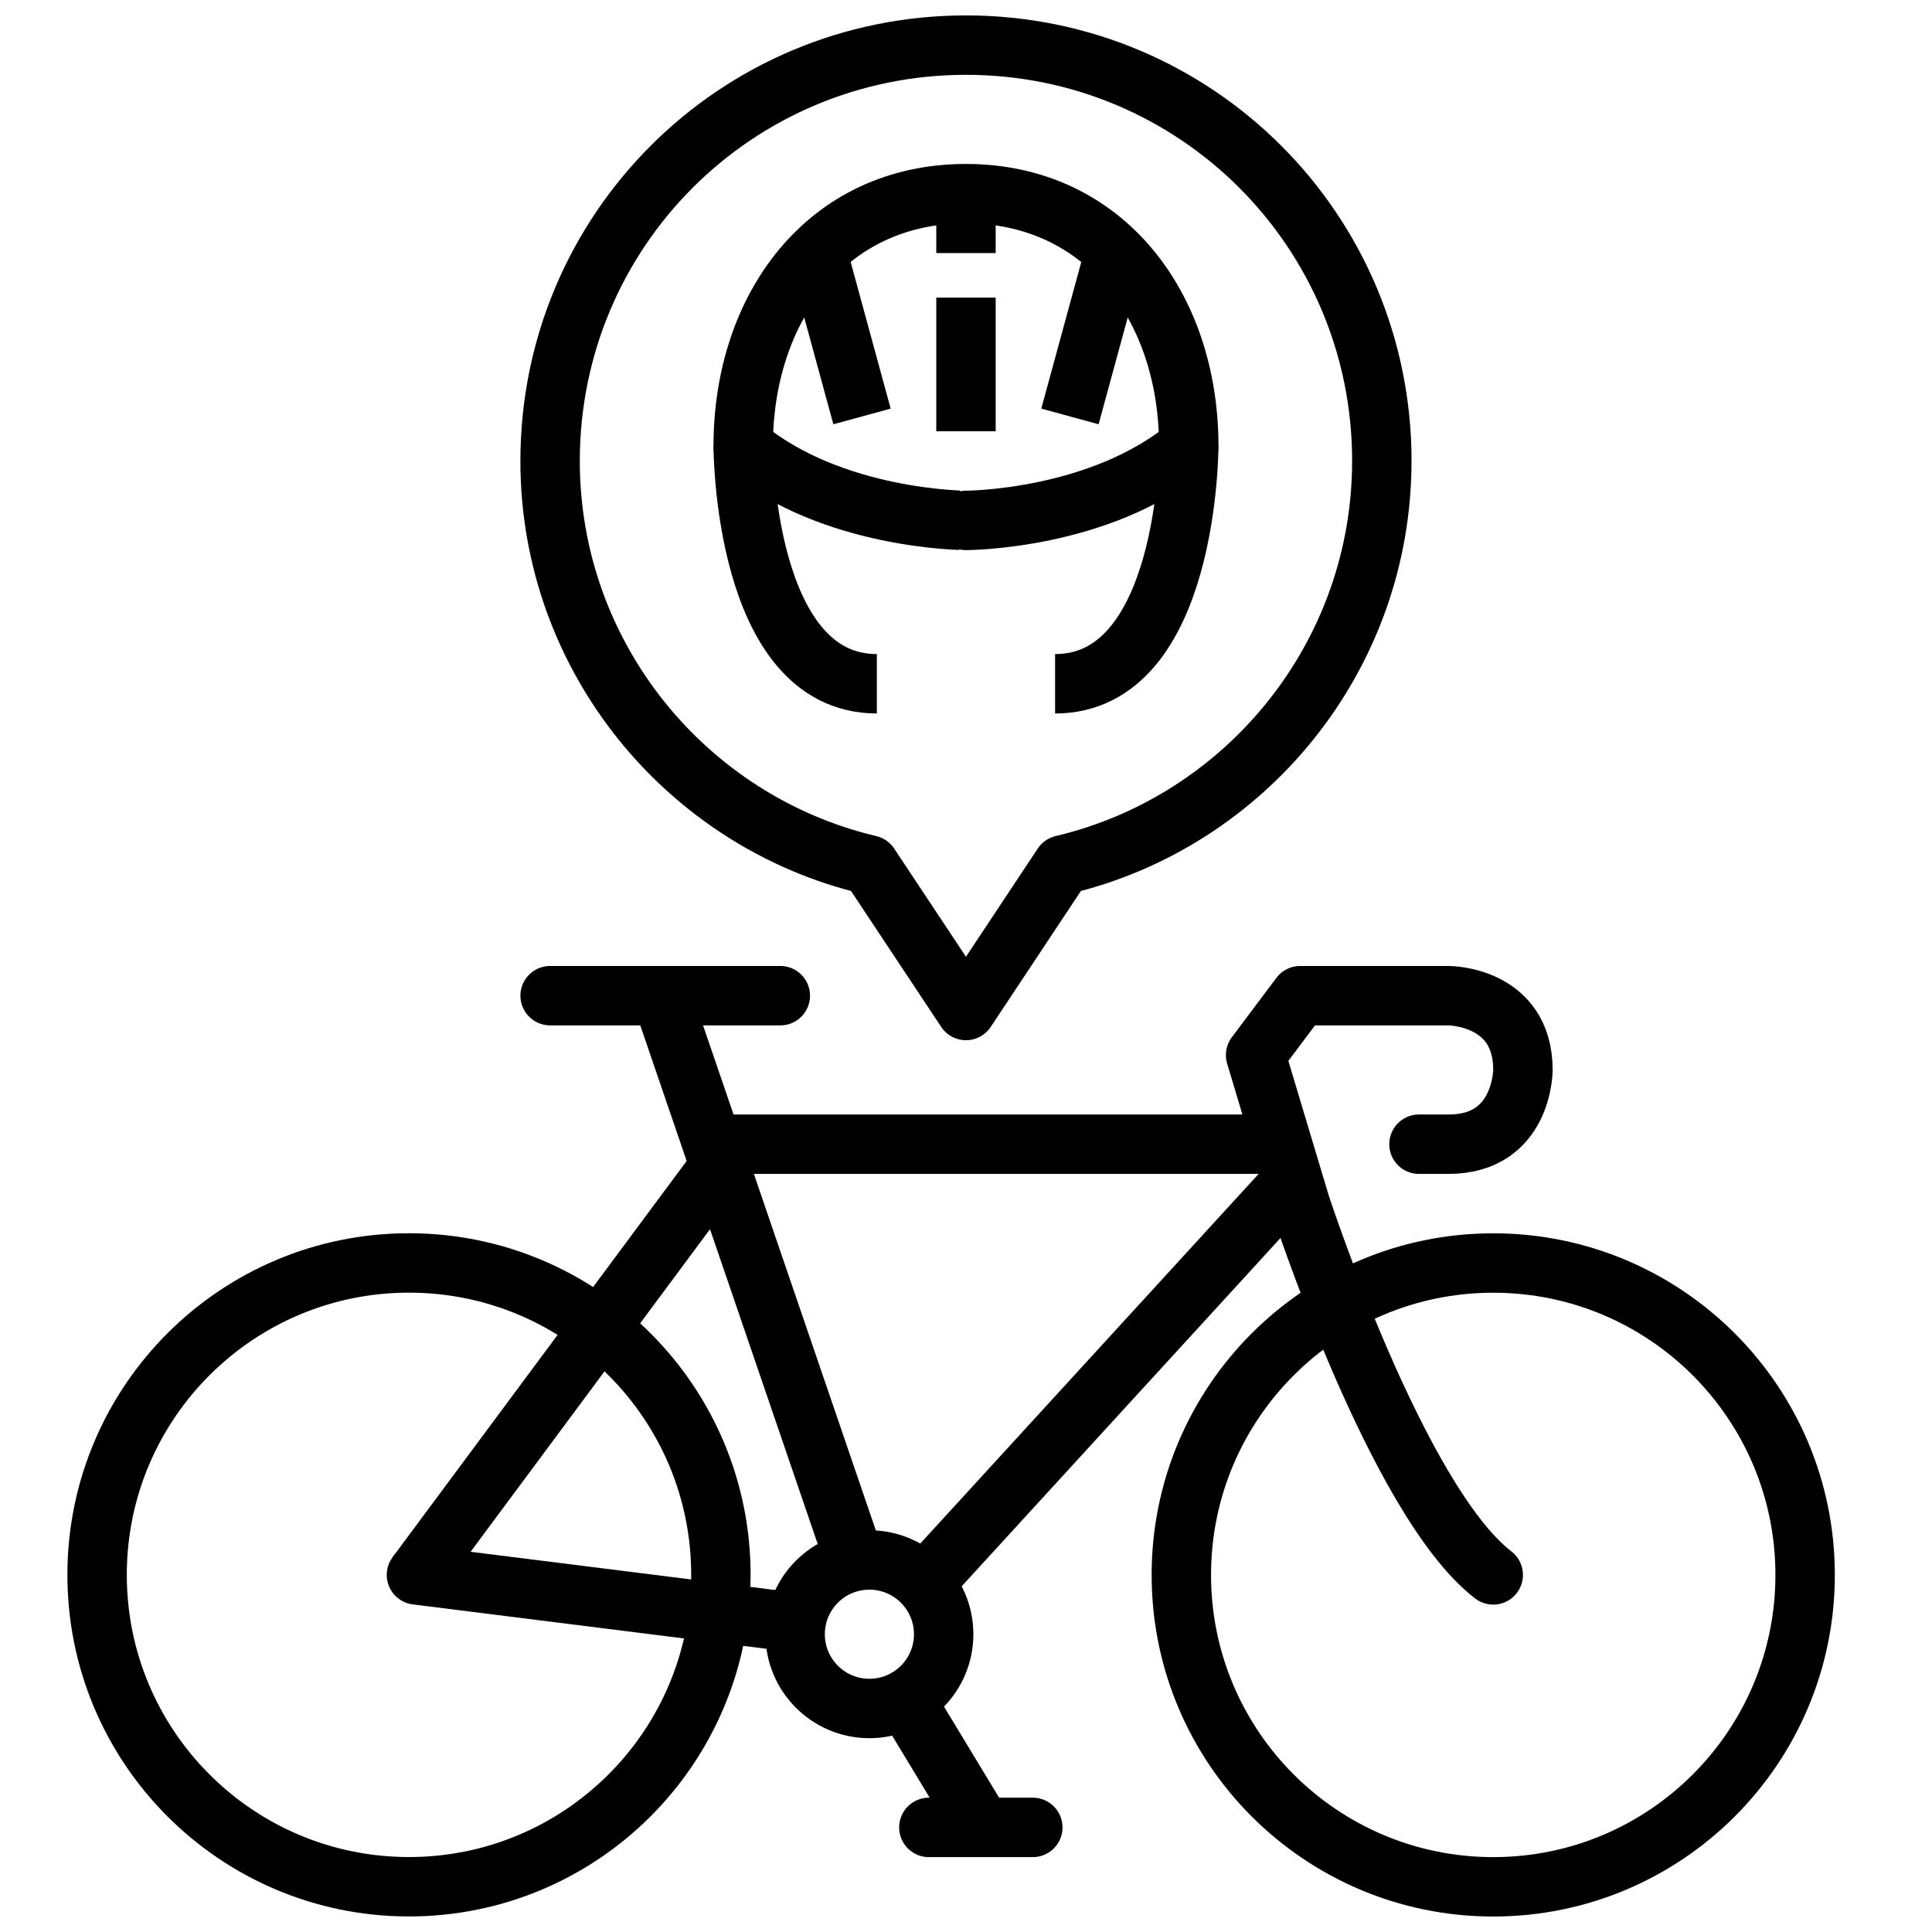
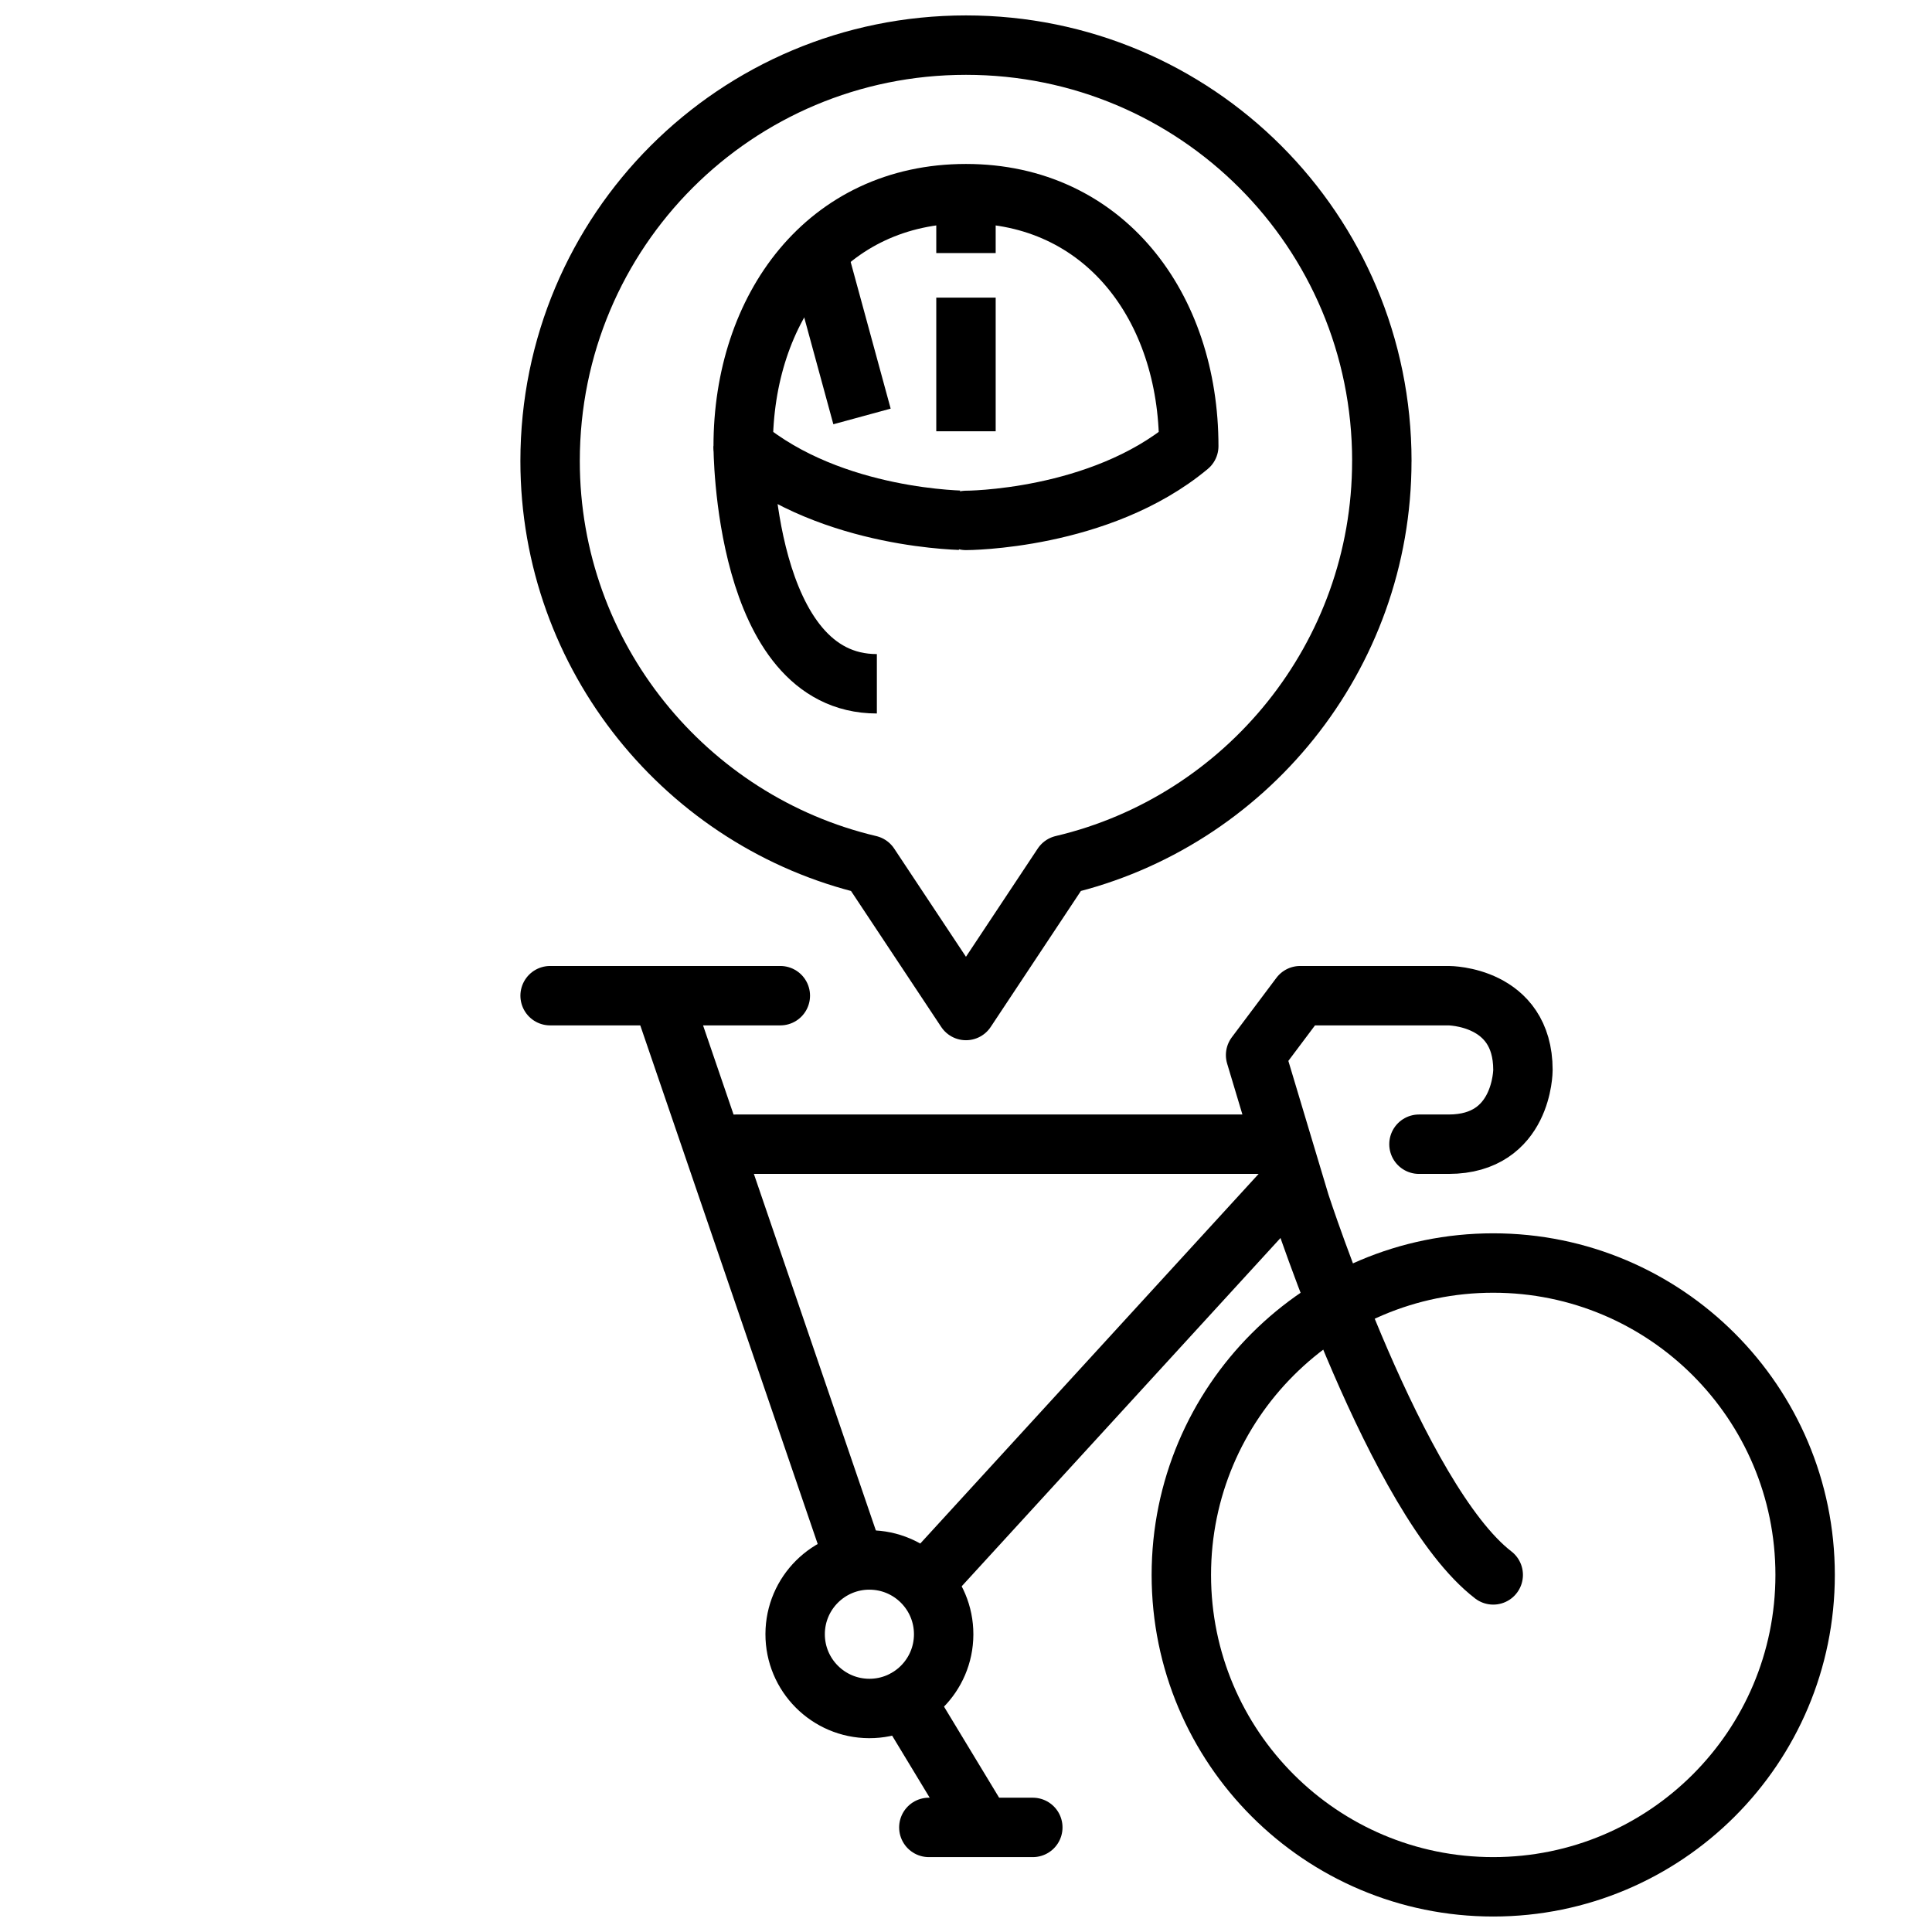
<svg xmlns="http://www.w3.org/2000/svg" width="800px" height="800px" version="1.1" viewBox="144 144 512 512">
  <g fill="none" stroke="#000000" stroke-linejoin="round" stroke-miterlimit="10" stroke-width="4">
    <path transform="matrix(3.936 0 0 3.936 148.09 148.09)" d="m92 30c0-15.501-12.5-28.001-28-28.001-15.5 0-28.001 12.5-28.001 28.001 0 13.2 9.2 24.3 21.5 27.2l6.5 9.799 6.5-9.8c12.299-2.899 21.499-13.999 21.499-27.199z" />
    <path transform="matrix(3.936 0 0 3.936 148.09 148.09)" d="m36 66h9" stroke-linecap="round" />
    <path transform="matrix(3.936 0 0 3.936 148.09 148.09)" d="m120.5 105c0 11.598-9.402 21-21 21-11.598 0-21-9.402-21-21s9.402-21 21-21c11.598 0 21 9.402 21 21" />
-     <path transform="matrix(.011 -3.936 3.936 .011 -161.18 664.5)" d="m47.5 105c3.54e-4 11.598-9.402 21-21 20.999-11.599 3.56e-4 -21-9.402-21-21-3.54e-4 -11.598 9.402-21 21-21 11.599 6.36e-4 21 9.402 21 21.001" />
    <path transform="matrix(.011 -3.936 3.936 .011 -55.255 802.21)" d="m62.5 109c-5.8e-5 2.761-2.239 5-5 5-2.761-5.9e-5 -4.999-2.239-4.999-5 5.8e-5 -2.761 2.239-5 5-5 2.762 5.5e-5 5 2.239 5 5" />
-     <path transform="matrix(3.936 0 0 3.936 148.09 148.09)" d="m52.5 108.2-25.5-3.2" stroke-linecap="round" />
    <path transform="matrix(3.936 0 0 3.936 148.09 148.09)" d="m48.5 76h36" stroke-linecap="round" />
    <path transform="matrix(3.936 0 0 3.936 148.09 148.09)" d="m85.5 79-23.8 26" stroke-linecap="round" />
    <path transform="matrix(3.936 0 0 3.936 148.09 148.09)" d="m51.5 66h-8l13 37.999" stroke-linecap="round" />
    <path transform="matrix(3.936 0 0 3.936 148.09 148.09)" d="m94.5 76h2c5 0 5-5 5-5 0-5-5-5-5-5h-10l-3 3.999 3 10s6.5 20 13 25" stroke-linecap="round" />
-     <path transform="matrix(3.936 0 0 3.936 148.09 148.09)" d="m27 105 21.3-28.7" />
    <path transform="matrix(3.936 0 0 3.936 148.09 148.09)" d="m59.9 113.4 4.6 7.6" stroke-linecap="round" />
    <path transform="matrix(3.936 0 0 3.936 148.09 148.09)" d="m61.5 122h7" stroke-linecap="round" />
    <path transform="matrix(3.936 0 0 3.936 148.09 148.09)" d="m49 29c0-9.3 5.6-17 15-17 9.3 0 15 7.6 15 17-6 5-15 5-15 5 9.92e-4 0-8.999 0-15-5z" />
-     <path transform="matrix(3.936 0 0 3.936 148.09 148.09)" d="m79 29s0 16-9 16" />
    <path transform="matrix(3.936 0 0 3.936 148.09 148.09)" d="m49 29s0 16 9 16" />
    <path transform="matrix(3.936 0 0 3.936 148.09 148.09)" d="m64 12v4" />
    <path transform="matrix(3.936 0 0 3.936 148.09 148.09)" d="m64 19v8.999" />
-     <path transform="matrix(3.936 0 0 3.936 148.09 148.09)" d="m71 27 3-11" />
    <path transform="matrix(3.936 0 0 3.936 148.09 148.09)" d="m57 27-3-11" />
  </g>
</svg>